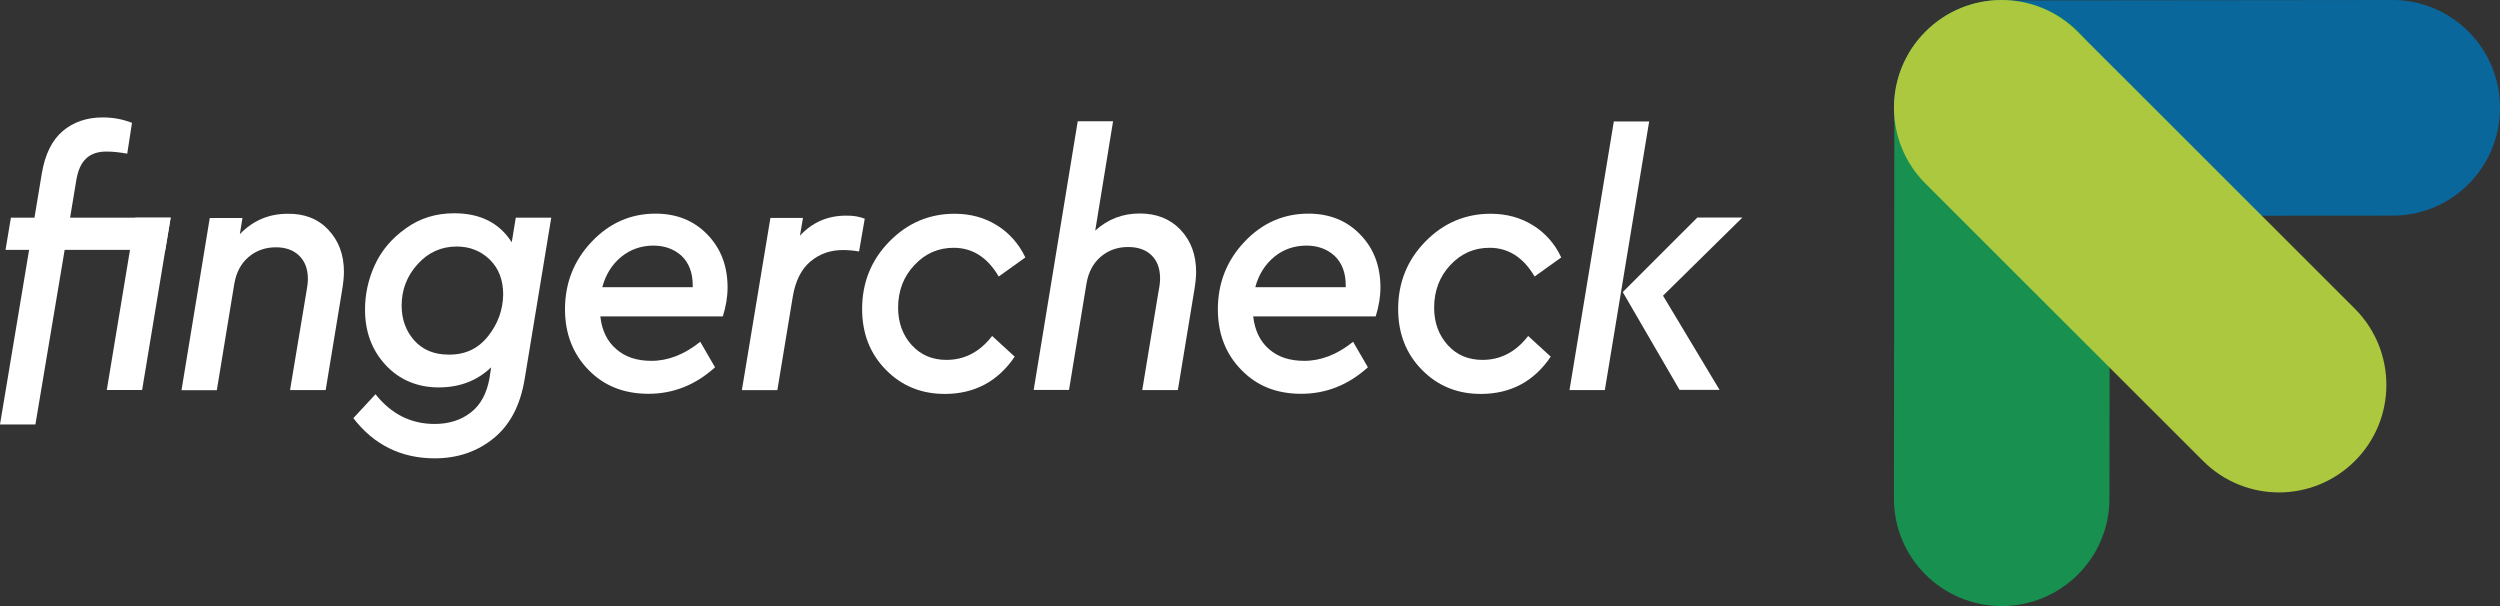
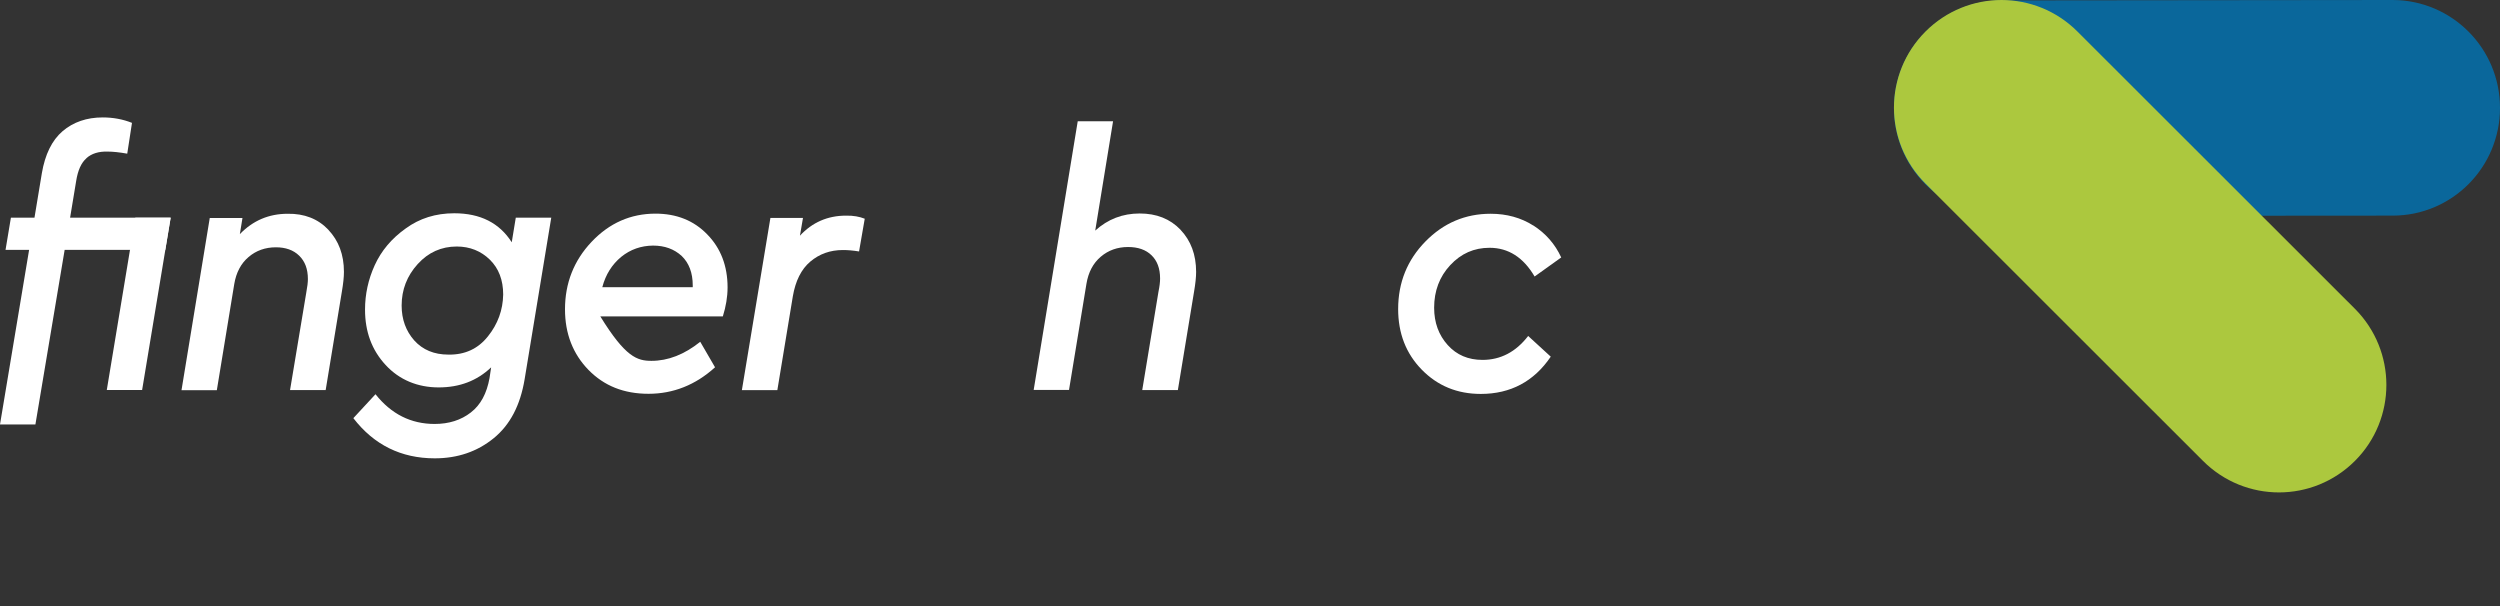
<svg xmlns="http://www.w3.org/2000/svg" width="165" height="40" viewBox="0 0 165 40" fill="none">
  <rect x="0" y="0" width="165" height="40" fill="#333333" stroke="none" />
  <path d="M5.706 10.445C5.361 10.743 5.141 11.239 5.029 11.934L4.627 14.364H11.263L10.908 16.492H4.267L2.337 28.014H0L1.921 16.492H0.365L0.72 14.364H2.276L2.762 11.433C2.972 10.194 3.43 9.258 4.131 8.658C4.837 8.057 5.72 7.75 6.781 7.75C7.459 7.75 8.109 7.868 8.711 8.109L8.398 10.142C7.87 10.048 7.44 10.005 7.108 10.005C6.515 9.986 6.048 10.133 5.702 10.44" fill="white" />
  <path d="M9.38 25.739H7.048L8.932 14.364H11.264L9.38 25.739Z" fill="white" />
  <path d="M21.667 15.163C22.354 15.887 22.7 16.809 22.7 17.948C22.7 18.288 22.653 18.724 22.564 19.244L21.494 25.744H19.143L20.213 19.319C20.288 18.922 20.321 18.624 20.321 18.421C20.321 17.754 20.129 17.248 19.746 16.875C19.363 16.501 18.849 16.322 18.209 16.322C17.512 16.322 16.909 16.535 16.409 16.96C15.905 17.386 15.587 17.986 15.46 18.752L14.311 25.754H11.979L13.844 14.388H16.003L15.83 15.452C16.699 14.553 17.75 14.109 18.984 14.109C20.083 14.09 20.985 14.44 21.672 15.163" fill="white" />
  <path d="M36.383 14.364L34.626 25.026C34.341 26.747 33.668 28.042 32.579 28.926C31.499 29.806 30.2 30.25 28.695 30.25C26.475 30.25 24.68 29.361 23.321 27.598L24.783 26.019C25.826 27.333 27.125 27.981 28.686 27.981C29.625 27.981 30.424 27.73 31.074 27.224C31.724 26.723 32.125 25.967 32.308 24.959L32.415 24.246C31.48 25.134 30.331 25.569 28.952 25.569C27.573 25.569 26.363 25.078 25.452 24.09C24.536 23.102 24.092 21.886 24.092 20.435C24.092 19.428 24.302 18.445 24.732 17.504C25.162 16.558 25.84 15.745 26.77 15.083C27.695 14.407 28.761 14.076 29.98 14.076C31.7 14.076 32.962 14.714 33.775 15.991L34.042 14.364H36.392V14.374L36.383 14.364ZM32.205 22.198C32.855 21.385 33.191 20.468 33.21 19.442C33.21 18.482 32.915 17.712 32.331 17.14C31.747 16.568 31.013 16.27 30.148 16.27C29.134 16.27 28.265 16.657 27.569 17.428C26.863 18.203 26.508 19.121 26.508 20.166C26.508 21.083 26.793 21.849 27.34 22.468C27.896 23.087 28.648 23.404 29.597 23.404C30.686 23.423 31.555 23.016 32.2 22.203" fill="white" />
-   <path d="M47.702 20.884H39.622C39.724 21.82 40.08 22.539 40.682 23.05C41.276 23.57 42.052 23.816 42.996 23.816C44.094 23.816 45.164 23.399 46.216 22.558L47.193 24.241C45.912 25.404 44.44 25.99 42.804 25.99C41.169 25.99 39.869 25.466 38.837 24.411C37.813 23.357 37.29 22.024 37.29 20.416C37.29 18.686 37.874 17.197 39.047 15.958C40.22 14.719 41.627 14.1 43.262 14.1C44.65 14.1 45.795 14.554 46.683 15.476C47.571 16.383 48.02 17.556 48.02 18.97C48.02 19.589 47.912 20.227 47.707 20.884M40.996 16.956C40.393 17.457 39.972 18.119 39.752 18.955H45.721V18.837C45.721 18.005 45.473 17.357 44.992 16.894C44.496 16.44 43.874 16.209 43.099 16.209C42.314 16.218 41.608 16.459 40.996 16.956Z" fill="white" />
+   <path d="M47.702 20.884H39.622C41.276 23.57 42.052 23.816 42.996 23.816C44.094 23.816 45.164 23.399 46.216 22.558L47.193 24.241C45.912 25.404 44.44 25.99 42.804 25.99C41.169 25.99 39.869 25.466 38.837 24.411C37.813 23.357 37.29 22.024 37.29 20.416C37.29 18.686 37.874 17.197 39.047 15.958C40.22 14.719 41.627 14.1 43.262 14.1C44.65 14.1 45.795 14.554 46.683 15.476C47.571 16.383 48.02 17.556 48.02 18.97C48.02 19.589 47.912 20.227 47.707 20.884M40.996 16.956C40.393 17.457 39.972 18.119 39.752 18.955H45.721V18.837C45.721 18.005 45.473 17.357 44.992 16.894C44.496 16.44 43.874 16.209 43.099 16.209C42.314 16.218 41.608 16.459 40.996 16.956Z" fill="white" />
  <path d="M57.072 14.44L56.698 16.596C56.296 16.53 55.941 16.502 55.637 16.502C54.787 16.502 54.076 16.762 53.478 17.267C52.88 17.773 52.502 18.544 52.328 19.551L51.305 25.749H48.964L50.847 14.383H52.997L52.796 15.556C53.609 14.677 54.623 14.232 55.838 14.232C56.324 14.223 56.726 14.298 57.072 14.435" fill="white" />
-   <path d="M65.827 14.884C66.64 15.409 67.252 16.104 67.673 16.992L65.916 18.25C65.177 16.992 64.186 16.354 62.943 16.354C61.92 16.354 61.06 16.732 60.345 17.503C59.63 18.259 59.275 19.205 59.275 20.307C59.275 21.295 59.578 22.117 60.172 22.774C60.775 23.432 61.532 23.753 62.467 23.753C63.663 23.753 64.668 23.228 65.481 22.174L66.972 23.54C65.855 25.176 64.322 25.999 62.354 25.999C60.798 25.999 59.504 25.465 58.461 24.401C57.419 23.337 56.9 22.004 56.9 20.396C56.9 18.647 57.503 17.158 58.7 15.938C59.896 14.718 61.331 14.108 63.004 14.108C64.065 14.108 65.004 14.368 65.817 14.884" fill="white" />
  <path d="M77.912 15.163C78.599 15.887 78.944 16.809 78.944 17.948C78.944 18.288 78.898 18.724 78.809 19.244L77.739 25.744H75.388L76.458 19.262C76.533 18.903 76.566 18.605 76.566 18.383C76.566 17.716 76.374 17.211 76 16.847C75.626 16.483 75.112 16.303 74.453 16.303C73.757 16.303 73.154 16.516 72.654 16.941C72.149 17.367 71.831 17.967 71.705 18.733L70.555 25.735H68.223L71.13 8.005H73.462L72.285 15.22C73.117 14.464 74.093 14.09 75.22 14.09C76.327 14.09 77.22 14.44 77.916 15.163" fill="white" />
-   <path d="M90.791 20.884H82.711C82.819 21.82 83.169 22.539 83.763 23.05C84.356 23.57 85.132 23.816 86.085 23.816C87.183 23.816 88.254 23.399 89.305 22.558L90.282 24.241C88.992 25.404 87.529 25.99 85.884 25.99C84.239 25.99 82.949 25.466 81.926 24.411C80.893 23.357 80.379 22.024 80.379 20.416C80.379 18.686 80.963 17.197 82.136 15.958C83.305 14.719 84.716 14.1 86.352 14.1C87.74 14.1 88.885 14.554 89.773 15.476C90.661 16.383 91.109 17.556 91.109 18.97C91.109 19.589 91.002 20.227 90.796 20.884M84.094 16.956C83.492 17.457 83.071 18.119 82.851 18.955H88.819V18.837C88.819 18.005 88.572 17.357 88.09 16.894C87.604 16.44 86.973 16.209 86.207 16.209C85.403 16.218 84.697 16.459 84.094 16.956Z" fill="white" />
  <path d="M101.205 14.884C102.018 15.409 102.63 16.104 103.041 16.992L101.284 18.25C100.546 16.992 99.555 16.354 98.312 16.354C97.288 16.354 96.428 16.732 95.713 17.503C95.008 18.259 94.653 19.205 94.653 20.307C94.653 21.295 94.956 22.117 95.55 22.774C96.143 23.432 96.91 23.753 97.844 23.753C99.041 23.753 100.046 23.228 100.859 22.174L102.35 23.54C101.242 25.176 99.7 25.999 97.732 25.999C96.176 25.999 94.882 25.465 93.839 24.401C92.797 23.337 92.278 22.004 92.278 20.396C92.278 18.647 92.881 17.158 94.078 15.938C95.274 14.718 96.709 14.108 98.382 14.108C99.443 14.108 100.382 14.368 101.195 14.884" fill="white" />
-   <path d="M108.845 8.015L105.919 25.744H103.587L106.513 8.015H108.845ZM109.761 19.517L113.49 25.73H110.85L107.102 19.276L112.027 14.355H115L109.761 19.513V19.517Z" fill="white" />
  <path d="M165 7.12C165 11.044 161.835 14.231 157.917 14.231L132.083 14.25C128.175 14.25 125 11.063 125 7.139C125 3.215 128.175 0.028 132.083 0.028L157.917 0C161.825 0.009 165 3.187 165 7.12Z" fill="#0A679B" />
-   <path d="M139.25 7.083L139.222 32.917C139.222 36.825 136.035 40 132.111 40C128.187 40 125 36.825 125 32.917L125.028 7.083C125.028 3.175 128.215 0 132.139 0C136.063 0 139.25 3.175 139.25 7.083Z" fill="#18904F" />
  <path d="M155.428 20.383L137.113 2.083C134.339 -0.694 129.855 -0.694 127.081 2.083C124.308 4.86 124.308 9.349 127.081 12.117L145.396 30.417C148.17 33.194 152.654 33.194 155.428 30.417C158.192 27.649 158.192 23.16 155.428 20.383Z" fill="#ACC83E" />
</svg>